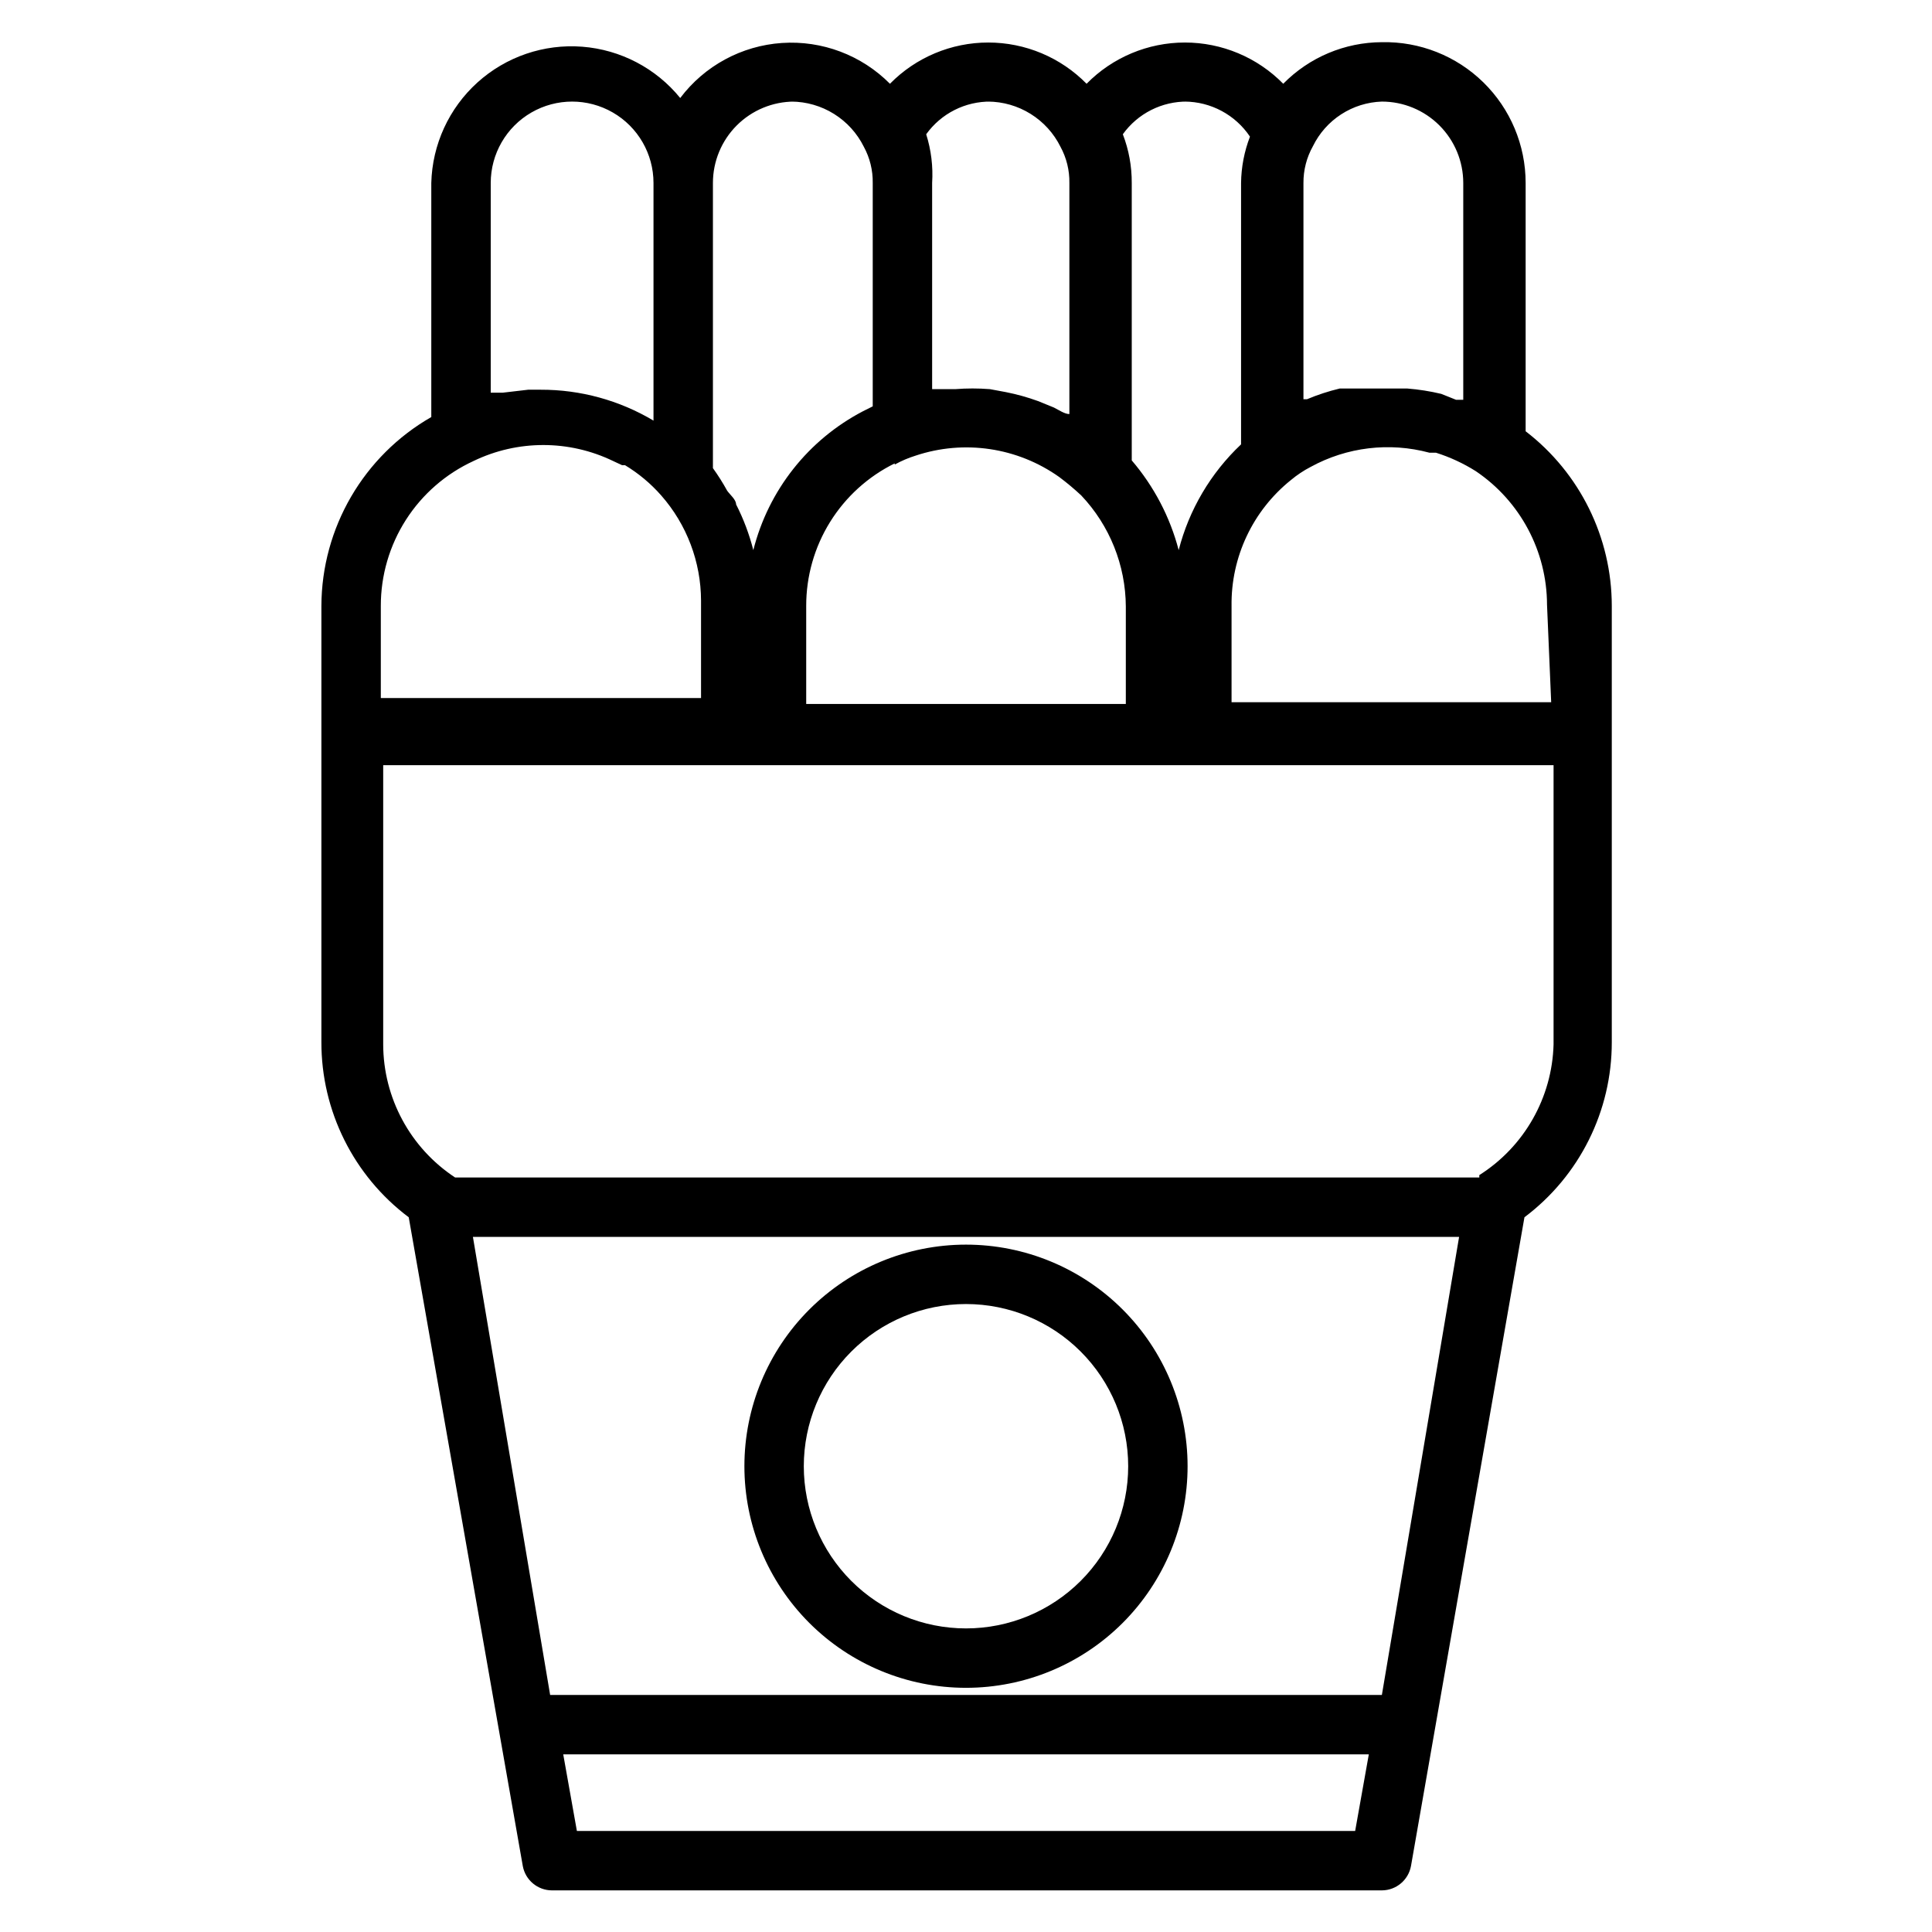
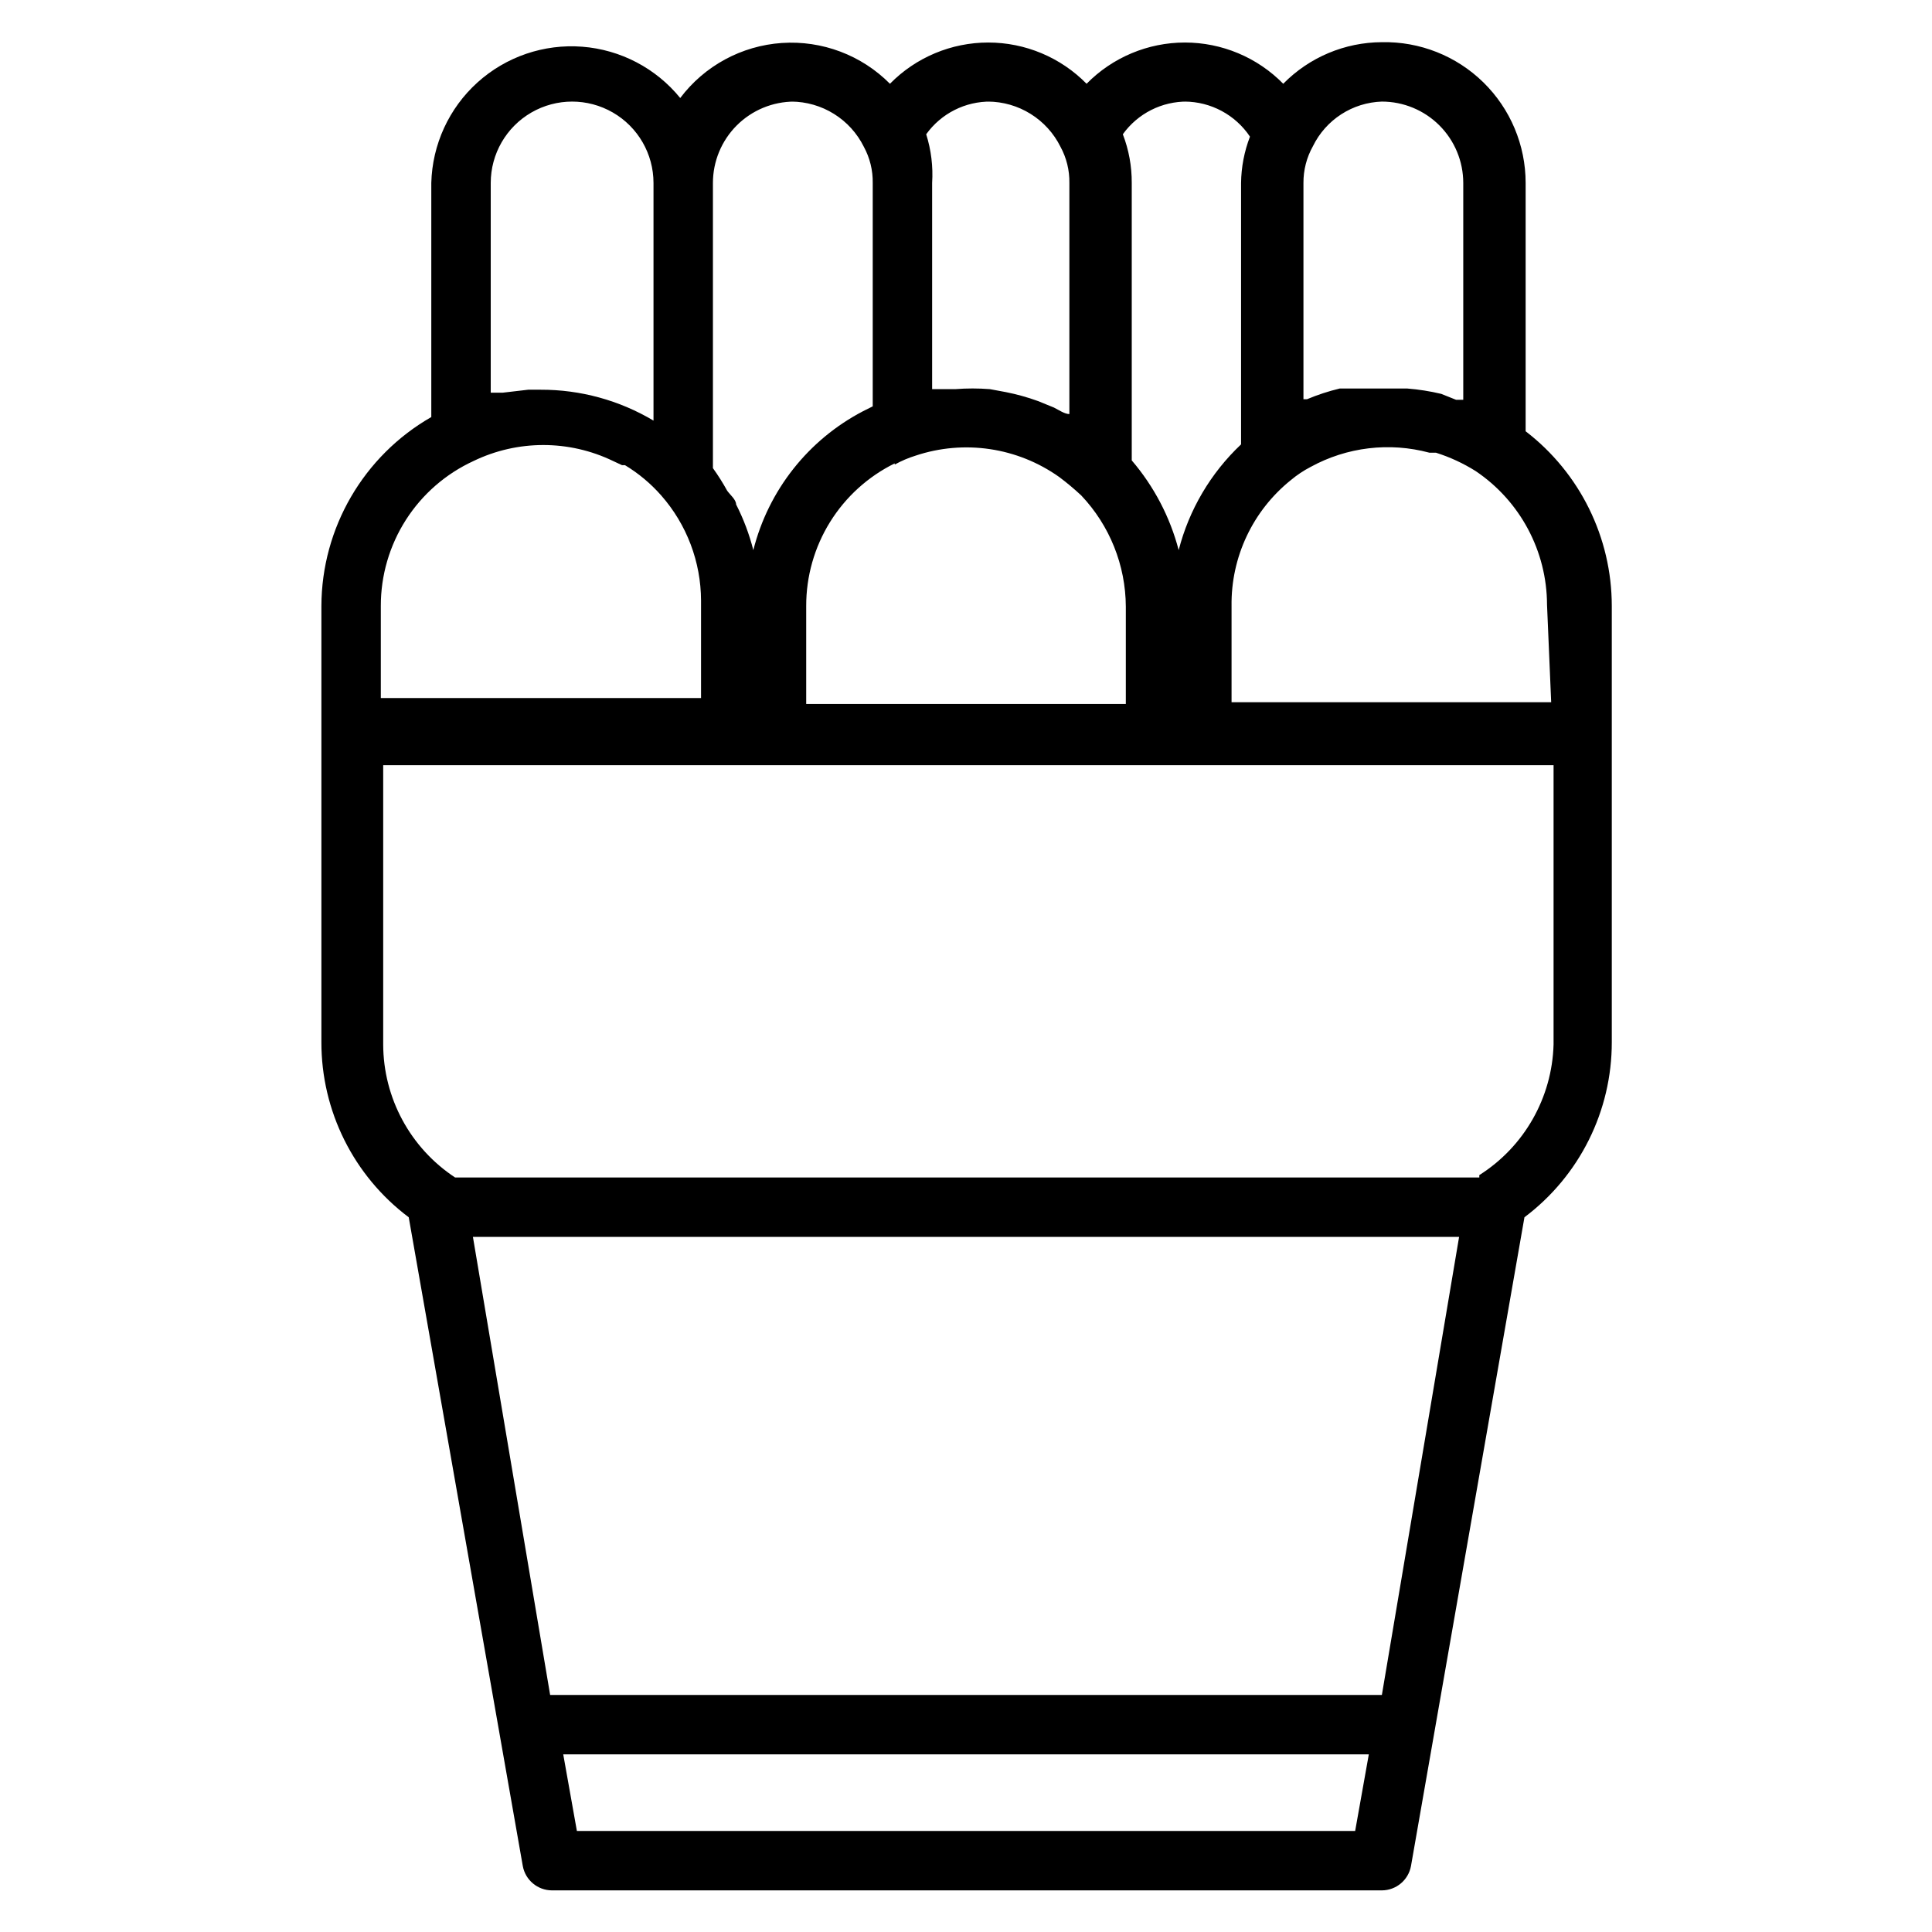
<svg xmlns="http://www.w3.org/2000/svg" fill="#000000" width="800px" height="800px" version="1.1" viewBox="144 144 512 512">
  <g>
    <path d="m548.31 258.3v-65.809c0-10.035-4.039-19.645-11.207-26.668-7.168-7.019-16.863-10.855-26.895-10.645-9.832 0.039-19.242 4.004-26.137 11.02-6.867-6.992-16.254-10.93-26.055-10.93s-19.188 3.938-26.059 10.93c-6.867-6.992-16.254-10.93-26.055-10.93-9.801 0-19.188 3.938-26.055 10.93-7.531-7.59-17.988-11.531-28.652-10.809-10.668 0.727-20.492 6.047-26.926 14.586-6.43-7.902-15.82-12.816-25.977-13.598s-20.188 2.644-27.75 9.469c-7.559 6.828-11.984 16.461-12.242 26.645v62.031c-17.953 10.289-29.055 29.375-29.125 50.066v115.56c-0.039 18.262 8.539 35.477 23.145 46.445l30.227 171.92c0.684 3.731 3.926 6.441 7.715 6.457h219.95c3.789-0.016 7.031-2.727 7.715-6.457l30.07-171.93v0.004c14.605-10.969 23.18-28.184 23.145-46.445v-115.56c-0.012-18.137-8.445-35.238-22.828-46.289zm6.769 71.793h-84.703v-25.504c-0.18-12.957 5.633-25.273 15.742-33.379 1.602-1.34 3.344-2.5 5.195-3.461 9.617-5.277 20.898-6.629 31.488-3.781h1.734c3.711 1.172 7.254 2.812 10.547 4.883 11.785 7.941 18.863 21.211 18.895 35.422zm-173.97-62.977c1.75-0.973 3.598-1.766 5.512-2.359 12.875-4.305 27.031-2.199 38.098 5.668 2.031 1.52 3.977 3.148 5.828 4.879 7.531 7.957 11.754 18.484 11.809 29.441v25.82h-84.703v-25.977c-0.016-7.863 2.176-15.57 6.32-22.25 4.148-6.68 10.086-12.062 17.137-15.535zm129.1-96.195c5.719 0 11.207 2.273 15.25 6.316 4.047 4.047 6.32 9.531 6.32 15.254v57.465h-1.891l-3.938-1.574c-2.949-0.703-5.949-1.176-8.973-1.418h-17.949c-2.957 0.711-5.852 1.656-8.656 2.836h-0.945v-57.309c-0.023-3.418 0.844-6.781 2.519-9.762 1.684-3.441 4.273-6.359 7.492-8.438 3.215-2.082 6.941-3.246 10.77-3.371zm-52.27 0c6.957 0.027 13.445 3.508 17.316 9.289-1.508 3.922-2.309 8.078-2.359 12.281v69.273c-8.047 7.594-13.781 17.309-16.531 28.023-2.293-8.762-6.547-16.891-12.438-23.773v-73.523c0.023-4.414-0.777-8.793-2.363-12.91 3.961-5.516 10.371-8.75 17.16-8.66zm-52.113 0c3.996 0.02 7.906 1.148 11.297 3.262 3.394 2.113 6.133 5.125 7.91 8.703 1.605 2.945 2.418 6.254 2.363 9.605v61.242c-1.258 0-2.832-1.102-4.094-1.73l-4.25-1.73h-0.004c-2.769-1.004-5.609-1.793-8.5-2.363l-4.25-0.789v0.004c-3.039-0.238-6.094-0.238-9.133 0h-6.141v-54.633c0.277-4.363-0.258-8.742-1.574-12.91 3.961-5.516 10.371-8.75 17.16-8.66zm-52.113 0c3.996 0.02 7.906 1.148 11.301 3.262 3.391 2.113 6.129 5.125 7.906 8.703 1.605 2.945 2.418 6.254 2.363 9.605v59.199l-2.519 1.258c-14.527 7.555-25.125 20.965-29.125 36.84-1.066-4.199-2.598-8.266-4.566-12.121 0-1.258-1.574-2.519-2.363-3.621-1.137-2.07-2.398-4.066-3.777-5.984v-75.57c0-5.723 2.273-11.207 6.316-15.254 4.047-4.043 9.531-6.316 15.254-6.316zm-79.664 21.57c0-7.707 4.109-14.828 10.785-18.68 6.672-3.852 14.895-3.852 21.566 0 6.676 3.852 10.785 10.973 10.785 18.68v62.977c-9.043-5.391-19.383-8.219-29.914-8.188h-3.305l-6.769 0.789h-3.148zm-4.566 73.684c11.688-5.648 25.312-5.648 37 0l2.363 1.102h0.789-0.004c3.594 2.168 6.832 4.875 9.602 8.027 6.777 7.707 10.523 17.609 10.551 27.867v25.82h-84.863v-24.402c-0.016-8.082 2.293-16 6.644-22.812 4.356-6.809 10.574-12.227 17.918-15.602zm240.73 327h-220.42l-20.465-121.39h261.35zm-213.33 36.051-3.621-20.309h213.49l-3.621 20.309zm239.15-173.18h-271.43c-11.863-7.816-19.02-21.059-19.051-35.266v-73.996h310.16v73.996c-0.383 14.102-7.762 27.09-19.68 34.637z" />
-     <path d="m400 473.84c-15.578 0-30.512 6.184-41.527 17.199-11.012 11.012-17.199 25.949-17.199 41.523s6.188 30.512 17.199 41.527c11.016 11.012 25.949 17.199 41.527 17.199 15.574 0 30.512-6.188 41.523-17.199 11.012-11.016 17.199-25.953 17.199-41.527s-6.188-30.512-17.199-41.523c-11.012-11.016-25.949-17.199-41.523-17.199zm0 101.71v-0.004c-11.402 0-22.332-4.527-30.395-12.586-8.059-8.062-12.59-18.996-12.59-30.395s4.531-22.332 12.59-30.391c8.062-8.062 18.992-12.59 30.395-12.59 11.398 0 22.332 4.527 30.391 12.59 8.062 8.059 12.59 18.992 12.59 30.391s-4.527 22.332-12.59 30.395c-8.059 8.059-18.992 12.586-30.391 12.586z" />
  </g>
</svg>